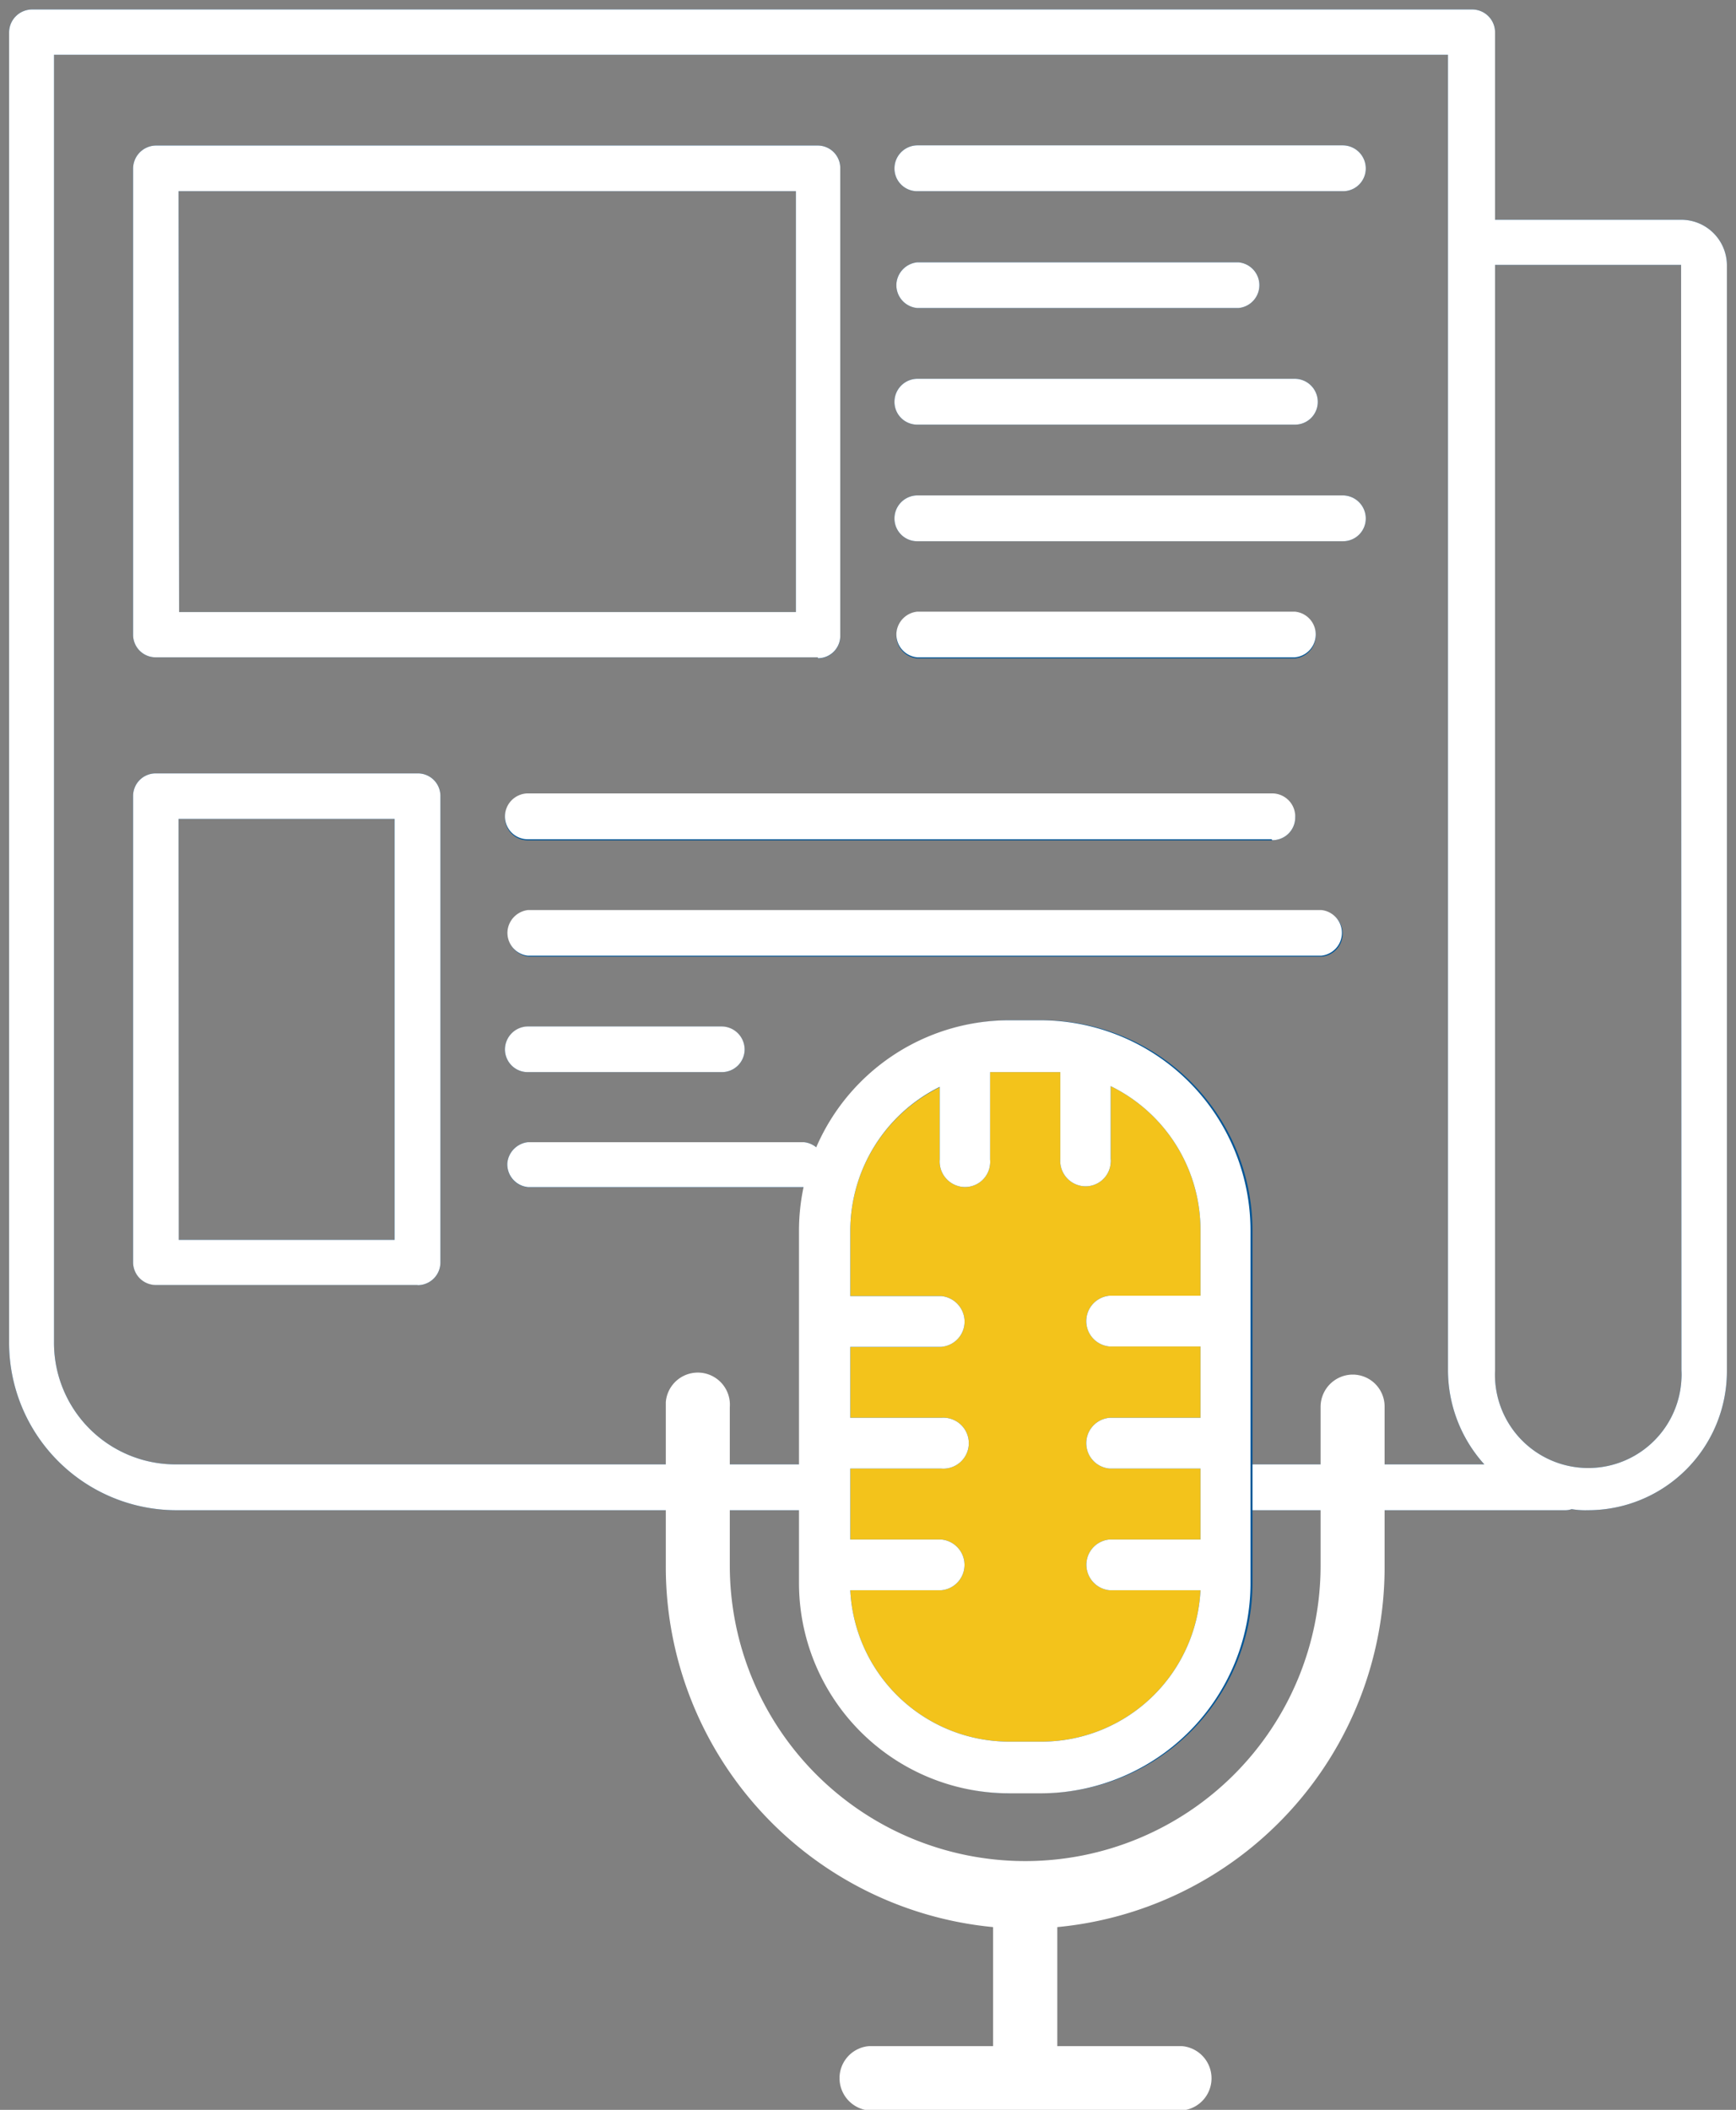
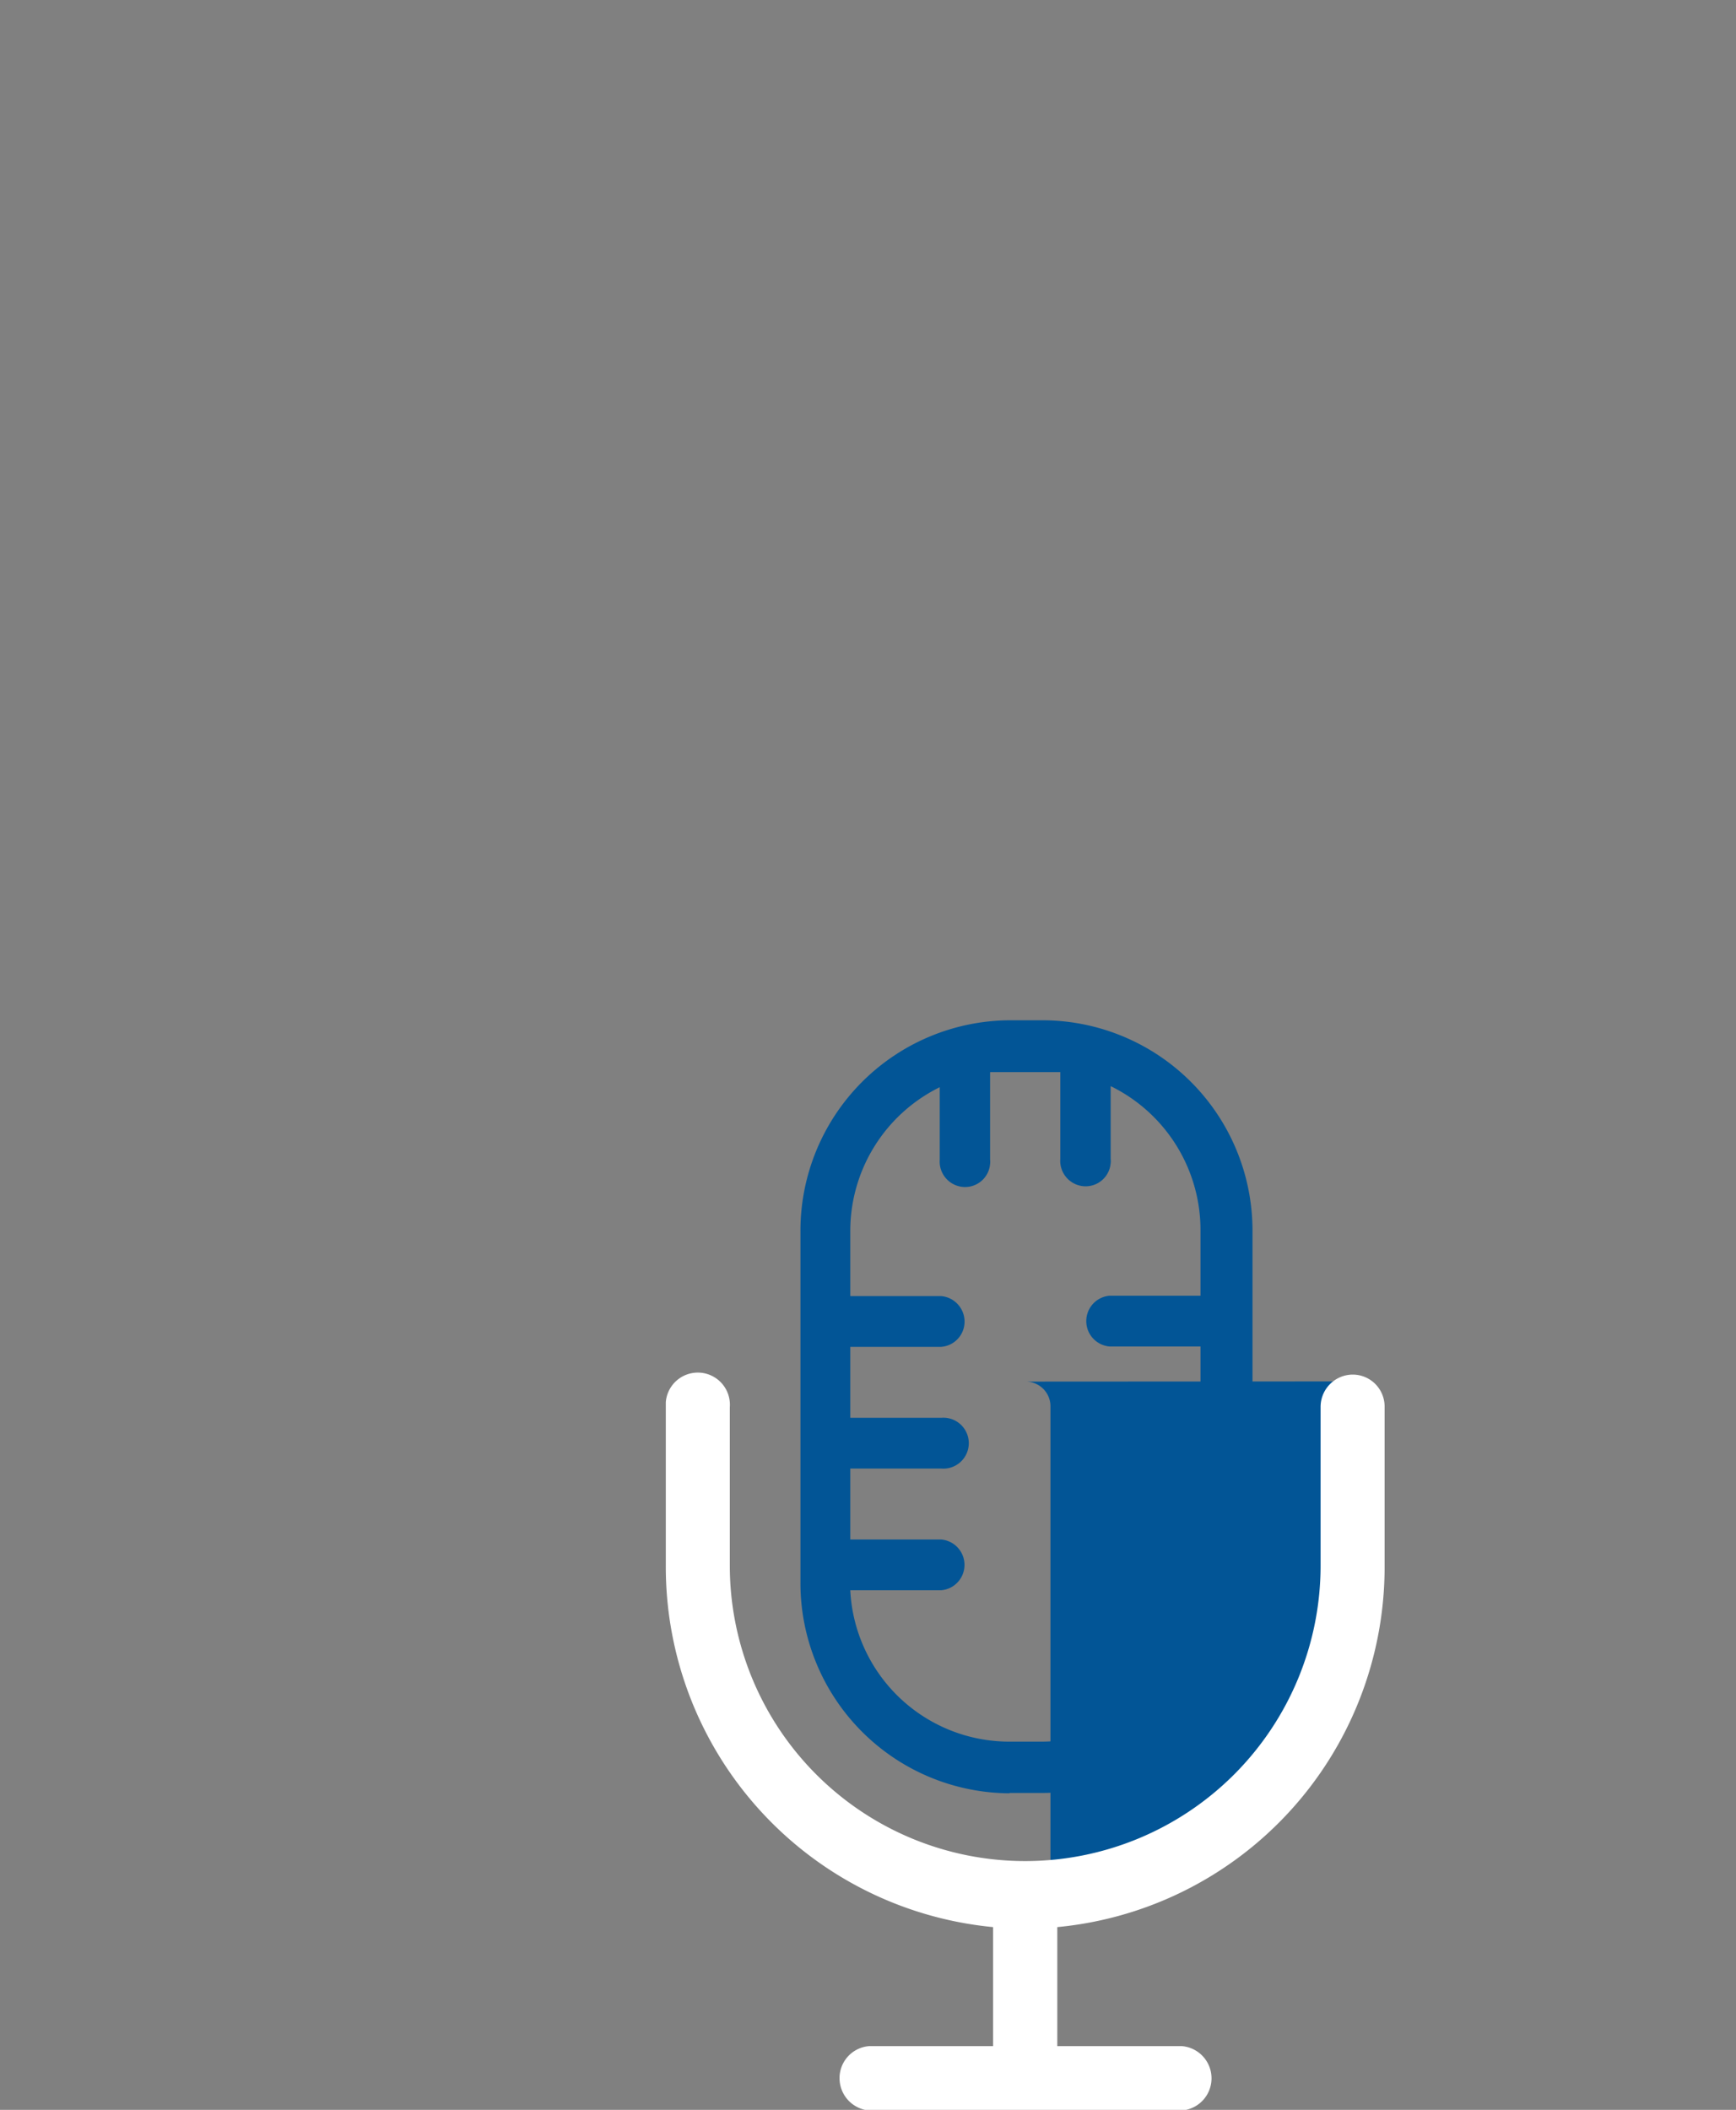
<svg xmlns="http://www.w3.org/2000/svg" id="Layer_1" data-name="Layer 1" viewBox="0 0 95.47 115.97">
  <rect x="0" y="0" width="95.47" height="115.97" fill="#808080" stroke="none" />
  <defs>
    <style>.cls-1{fill:#025596;}.cls-2,.cls-5{fill:#fff;}.cls-3{fill:none;}.cls-4{fill:#f3c31b;}.cls-5{stroke:#fff;stroke-width:0.75px;}</style>
  </defs>
  <title>Press-Room-Lighter</title>
-   <path class="cls-1" d="M130.08,63.58H106.67a1.25,1.25,0,0,1-1.25-1.26,1.27,1.27,0,0,1,1.25-1.26h23.41a1.27,1.27,0,0,1,1.26,1.27,1.25,1.25,0,0,1-1.26,1.25M124.34,70H106.67a1.26,1.26,0,0,1-1.14-1.36,1.28,1.28,0,0,1,1.14-1.15h17.67a1.26,1.26,0,0,1,0,2.51m3.1,6.41H106.67a1.25,1.25,0,0,1-1.25-1.26,1.27,1.27,0,0,1,1.25-1.26h20.77a1.27,1.27,0,0,1,1.26,1.27,1.25,1.25,0,0,1-1.26,1.25m2.64,6.41H106.67a1.25,1.25,0,0,1-1.25-1.26,1.27,1.27,0,0,1,1.25-1.26h23.41a1.27,1.27,0,0,1,1.26,1.27,1.25,1.25,0,0,1-1.26,1.25m-64,3.89H100V63.58H66.05ZM101.2,89.2H64.8A1.24,1.24,0,0,1,63.55,88V62.33a1.27,1.27,0,0,1,1.25-1.26h36.4a1.24,1.24,0,0,1,1.24,1.26h0V88a1.23,1.23,0,0,1-1.21,1.26h0m26.25,0H106.67a1.26,1.26,0,0,1-1.14-1.36,1.28,1.28,0,0,1,1.14-1.15h20.77a1.26,1.26,0,0,1,0,2.51m-1.29,10H85.27A1.25,1.25,0,0,1,84,98a1.27,1.27,0,0,1,1.25-1.26H126.2A1.27,1.27,0,0,1,127.46,98a1.25,1.25,0,0,1-1.26,1.25m2.72,6.4H85.32a1.26,1.26,0,0,1-1.14-1.36,1.28,1.28,0,0,1,1.14-1.15h43.6a1.26,1.26,0,0,1,0,2.51M96,112H85.27A1.25,1.25,0,0,1,84,110.76a1.27,1.27,0,0,1,1.25-1.26H95.92a1.27,1.27,0,0,1,1.26,1.27A1.25,1.25,0,0,1,95.92,112m-29.87,9.22H77.92V98.08H66.05Zm13.15,2.47H64.8a1.25,1.25,0,0,1-1.25-1.26V96.83a1.24,1.24,0,0,1,1.24-1.25H79.2a1.24,1.24,0,0,1,1.25,1.25h0v25.62a1.25,1.25,0,0,1-1.25,1.26m21.23-5.38H85.27A1.26,1.26,0,0,1,84.13,117a1.28,1.28,0,0,1,1.14-1.15h15.16a1.26,1.26,0,0,1,0,2.51M59.2,56.08v70.77a6.68,6.68,0,0,0,6.66,6.71h72a7.74,7.74,0,0,1-2-5.16V56.08Zm89.48,11.55H138.45V128.4a5.13,5.13,0,1,0,10.25.46,3.53,3.53,0,0,0,0-.46Zm-5.13,68.45a4.49,4.49,0,0,1-.89-.06,1,1,0,0,1-.36.06H65.89a9.21,9.21,0,0,1-9.16-9.23v-72A1.27,1.27,0,0,1,58,53.59H137.2a1.26,1.26,0,0,1,1.25,1.26v10.3h10.26a2.51,2.51,0,0,1,2.49,2.48V128.4a7.64,7.64,0,0,1-7.62,7.68" transform="translate(-56.23 -53.07)" />
-   <path class="cls-2" d="M130.08,63.58H106.67a1.25,1.25,0,0,1-1.25-1.26,1.27,1.27,0,0,1,1.25-1.26h23.41a1.27,1.27,0,0,1,1.26,1.27A1.25,1.25,0,0,1,130.08,63.58ZM124.34,70H106.67a1.26,1.26,0,0,1-1.14-1.36,1.28,1.28,0,0,1,1.14-1.15h17.67a1.26,1.26,0,0,1,0,2.51Zm3.1,6.41H106.67a1.25,1.25,0,0,1-1.25-1.26,1.27,1.27,0,0,1,1.25-1.26h20.77a1.27,1.27,0,0,1,1.26,1.27,1.25,1.25,0,0,1-1.26,1.25Zm2.64,6.41H106.67a1.25,1.25,0,0,1-1.25-1.26,1.27,1.27,0,0,1,1.25-1.26h23.41a1.27,1.27,0,0,1,1.26,1.27,1.25,1.25,0,0,1-1.26,1.25Zm-64,3.89H100V63.58H66.05ZM101.2,89.2H64.8A1.24,1.24,0,0,1,63.55,88V62.33a1.27,1.27,0,0,1,1.25-1.26h36.4a1.24,1.24,0,0,1,1.24,1.26h0V88a1.23,1.23,0,0,1-1.22,1.25Zm26.25,0H106.67a1.26,1.26,0,0,1-1.14-1.36,1.28,1.28,0,0,1,1.14-1.15h20.77a1.26,1.26,0,0,1,0,2.51Zm-1.29,10H85.27A1.25,1.25,0,0,1,84,97.94a1.27,1.27,0,0,1,1.25-1.26H126.2A1.27,1.27,0,0,1,127.46,98a1.25,1.25,0,0,1-1.26,1.25Zm2.72,6.4H85.28a1.26,1.26,0,0,1-1.14-1.36,1.28,1.28,0,0,1,1.14-1.15h43.6a1.26,1.26,0,0,1,0,2.51ZM95.93,112H85.27A1.25,1.25,0,0,1,84,110.75a1.27,1.27,0,0,1,1.25-1.26H95.92a1.27,1.27,0,0,1,1.26,1.27A1.25,1.25,0,0,1,95.92,112Zm-29.87,9.22H77.93V98.08H66.05Zm13.14,2.48H64.8a1.25,1.25,0,0,1-1.25-1.26V96.83a1.24,1.24,0,0,1,1.24-1.25H79.2a1.24,1.24,0,0,1,1.25,1.25h0v25.62A1.25,1.25,0,0,1,79.2,123.71Zm21.23-5.38H85.27A1.26,1.26,0,0,1,84.13,117a1.28,1.28,0,0,1,1.14-1.15h15.16a1.26,1.26,0,0,1,0,2.51ZM59.2,56.08v70.77a6.68,6.68,0,0,0,6.66,6.71h72a7.74,7.74,0,0,1-2-5.16V56.08Zm89.48,11.55H138.45V128.4a5.13,5.13,0,1,0,10.25.46,3.53,3.53,0,0,0,0-.46Zm-5.13,68.45a4.49,4.49,0,0,1-.89-.06,1,1,0,0,1-.36.06H65.89a9.21,9.21,0,0,1-9.16-9.23v-72A1.27,1.27,0,0,1,58,53.59H137.2a1.26,1.26,0,0,1,1.25,1.26v10.3h10.26a2.51,2.51,0,0,1,2.49,2.48V128.4a7.64,7.64,0,0,1-7.62,7.68Z" transform="translate(-56.23 -53.07)" />
-   <rect class="cls-3" width="95.47" height="115.97" />
-   <polygon class="cls-4" points="62.21 58.08 65.43 62.07 66.3 67.68 67.65 75.94 67.65 81.55 67.65 89.58 65.41 93.89 61.62 96.63 56.65 97.51 52.2 96.43 49.29 94.47 45.11 88.11 45.11 80.67 45.11 68.05 46.08 62.66 49.48 59.61 54.82 57.18 62.21 58.08" />
-   <path class="cls-1" d="M130.62,129a1.4,1.4,0,0,0-1.39,1.39h0v8.73a16.62,16.62,0,1,1-33.24,0V130.4a1.39,1.39,0,1,0-2.77-.24v9a19.52,19.52,0,0,0,18,19.49v7.26h-7.17a1.39,1.39,0,0,0-1.27,1.51,1.41,1.41,0,0,0,1.27,1.28H121.2a1.4,1.4,0,0,0,0-2.79H114v-7.26a19.5,19.5,0,0,0,18-19.49V130.4a1.36,1.36,0,0,0-1.36-1.39h0" transform="translate(-56.23 -53.07)" />
+   <path class="cls-1" d="M130.62,129a1.4,1.4,0,0,0-1.39,1.39h0v8.73a16.62,16.62,0,1,1-33.24,0V130.4a1.39,1.39,0,1,0-2.77-.24v9a19.52,19.52,0,0,0,18,19.49v7.26h-7.17a1.39,1.39,0,0,0-1.27,1.51,1.41,1.41,0,0,0,1.27,1.28H121.2a1.4,1.4,0,0,0,0-2.79H114v-7.26V130.4a1.36,1.36,0,0,0-1.36-1.39h0" transform="translate(-56.23 -53.07)" />
  <path class="cls-5" d="M130.62,129a1.4,1.4,0,0,0-1.39,1.39h0v8.73a16.62,16.62,0,1,1-33.24,0V130.4a1.39,1.39,0,1,0-2.77-.24v9a19.52,19.52,0,0,0,18,19.49v7.26h-7.17a1.39,1.39,0,0,0-1.27,1.51,1.41,1.41,0,0,0,1.27,1.28H121.2a1.4,1.4,0,0,0,0-2.79H114v-7.26a19.5,19.5,0,0,0,18-19.49V130.4a1.38,1.38,0,0,0-1.36-1.4Z" transform="translate(-56.23 -53.07)" />
  <path class="cls-1" d="M107.91,112.81v4a1.4,1.4,0,0,0,1.27,1.5,1.38,1.38,0,0,0,1.5-1.27.88.88,0,0,0,0-.23V112h3.86v4.77a1.4,1.4,0,0,0,1.27,1.5,1.38,1.38,0,0,0,1.5-1.27.88.88,0,0,0,0-.23v-4a8.8,8.8,0,0,1,4.94,7.93v3.59h-5a1.4,1.4,0,0,0,0,2.79h5V131h-5a1.4,1.4,0,0,0,0,2.79h5v3.9h-5a1.39,1.39,0,0,0-1.27,1.51,1.41,1.41,0,0,0,1.27,1.28h5a8.76,8.76,0,0,1-8.71,8.32h-1.85a8.76,8.76,0,0,1-8.7-8.32h5a1.4,1.4,0,0,0,0-2.79h-5v-3.9h5a1.4,1.4,0,1,0,0-2.79h-5v-3.9h5a1.39,1.39,0,0,0,1.28-1.51,1.41,1.41,0,0,0-1.28-1.28h-5v-3.6a8.81,8.81,0,0,1,5-7.92m3.77,38.83h1.85a11.55,11.55,0,0,0,11.5-11.59V120.73a11.56,11.56,0,0,0-11.5-11.58h-1.85a11.57,11.57,0,0,0-11.51,11.58v19.32a11.56,11.56,0,0,0,11.49,11.59" transform="translate(-56.23 -53.07)" />
-   <path class="cls-2" d="M107.91,112.81v4a1.4,1.4,0,0,0,1.27,1.5,1.38,1.38,0,0,0,1.5-1.27.88.88,0,0,0,0-.23V112h3.86v4.77a1.4,1.4,0,0,0,1.27,1.5,1.38,1.38,0,0,0,1.5-1.27.88.88,0,0,0,0-.23v-4a8.8,8.8,0,0,1,4.94,7.93v3.59h-5a1.4,1.4,0,0,0,0,2.79h5V131h-5a1.4,1.4,0,0,0,0,2.79h5v3.9h-5a1.39,1.39,0,0,0-1.27,1.51,1.41,1.41,0,0,0,1.27,1.28h5a8.76,8.76,0,0,1-8.71,8.32h-1.85a8.76,8.76,0,0,1-8.7-8.32h5a1.4,1.4,0,0,0,0-2.79h-5v-3.9h5a1.4,1.4,0,1,0,0-2.79h-5v-3.9h5a1.39,1.39,0,0,0,1.28-1.51,1.41,1.41,0,0,0-1.28-1.28h-5v-3.6A8.84,8.84,0,0,1,107.91,112.81Zm3.77,38.83h1.85A11.55,11.55,0,0,0,125,140.05V120.73a11.56,11.56,0,0,0-11.5-11.58h-1.85a11.57,11.57,0,0,0-11.48,11.58v19.32a11.56,11.56,0,0,0,11.48,11.59Z" transform="translate(-56.23 -53.07)" />
  <rect class="cls-3" width="95.47" height="115.97" />
</svg>